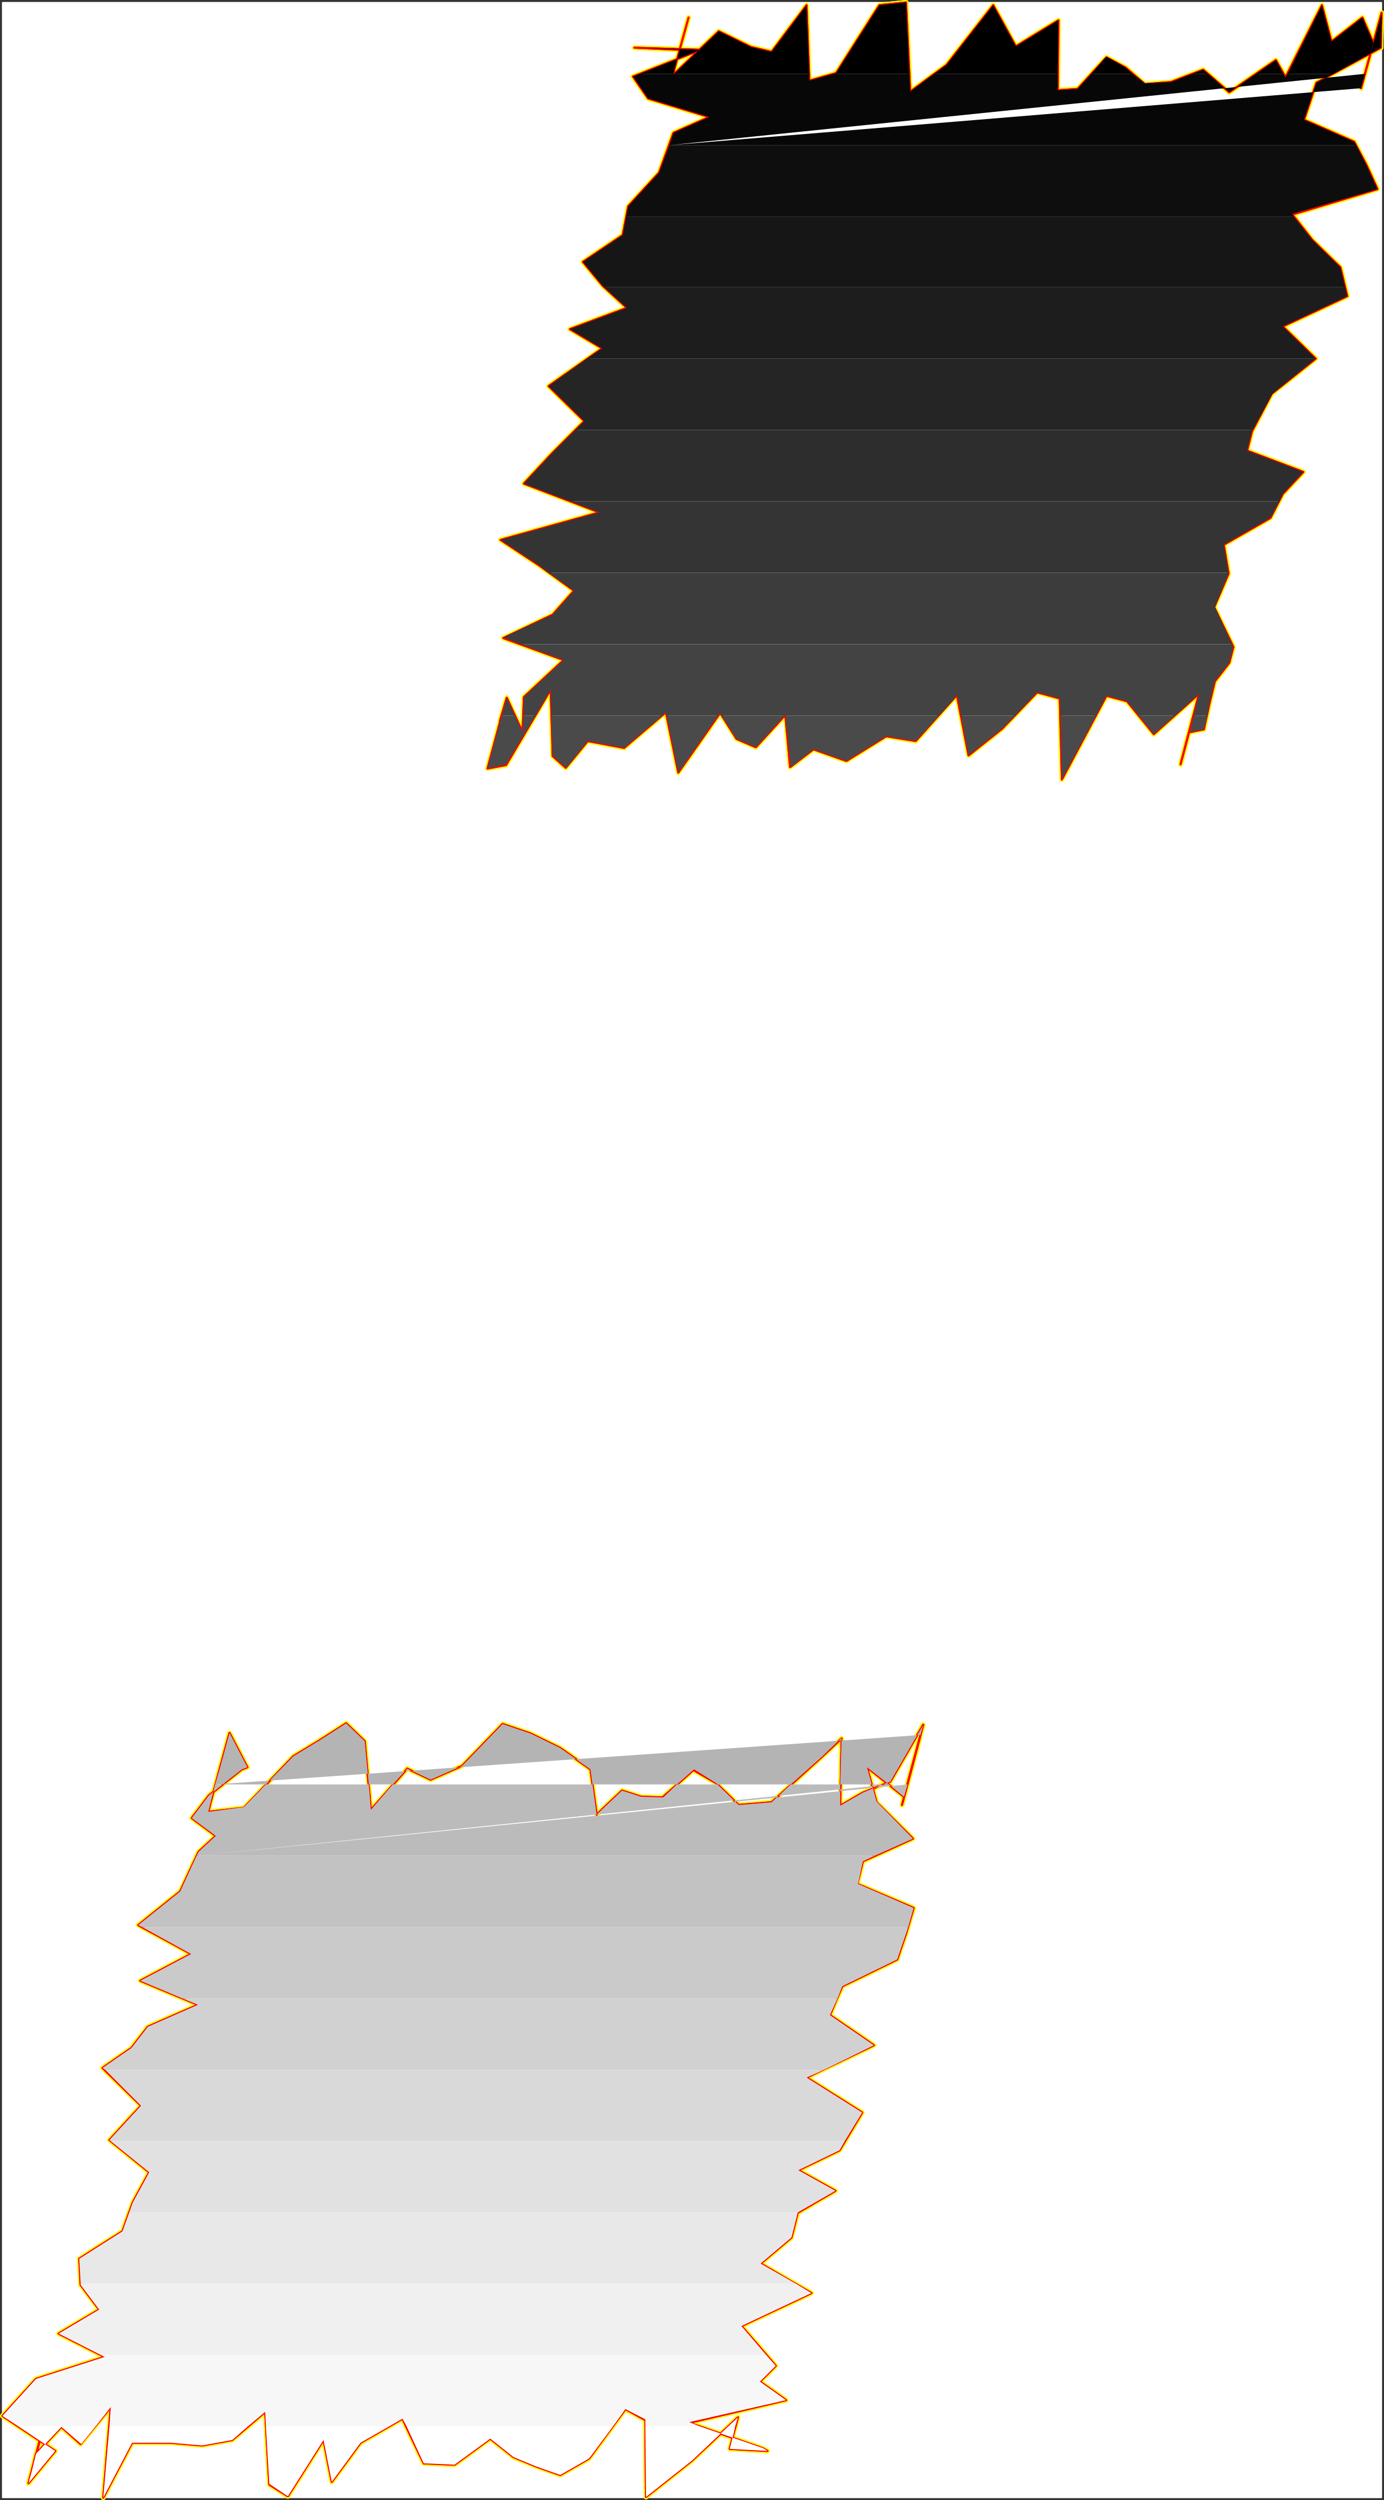
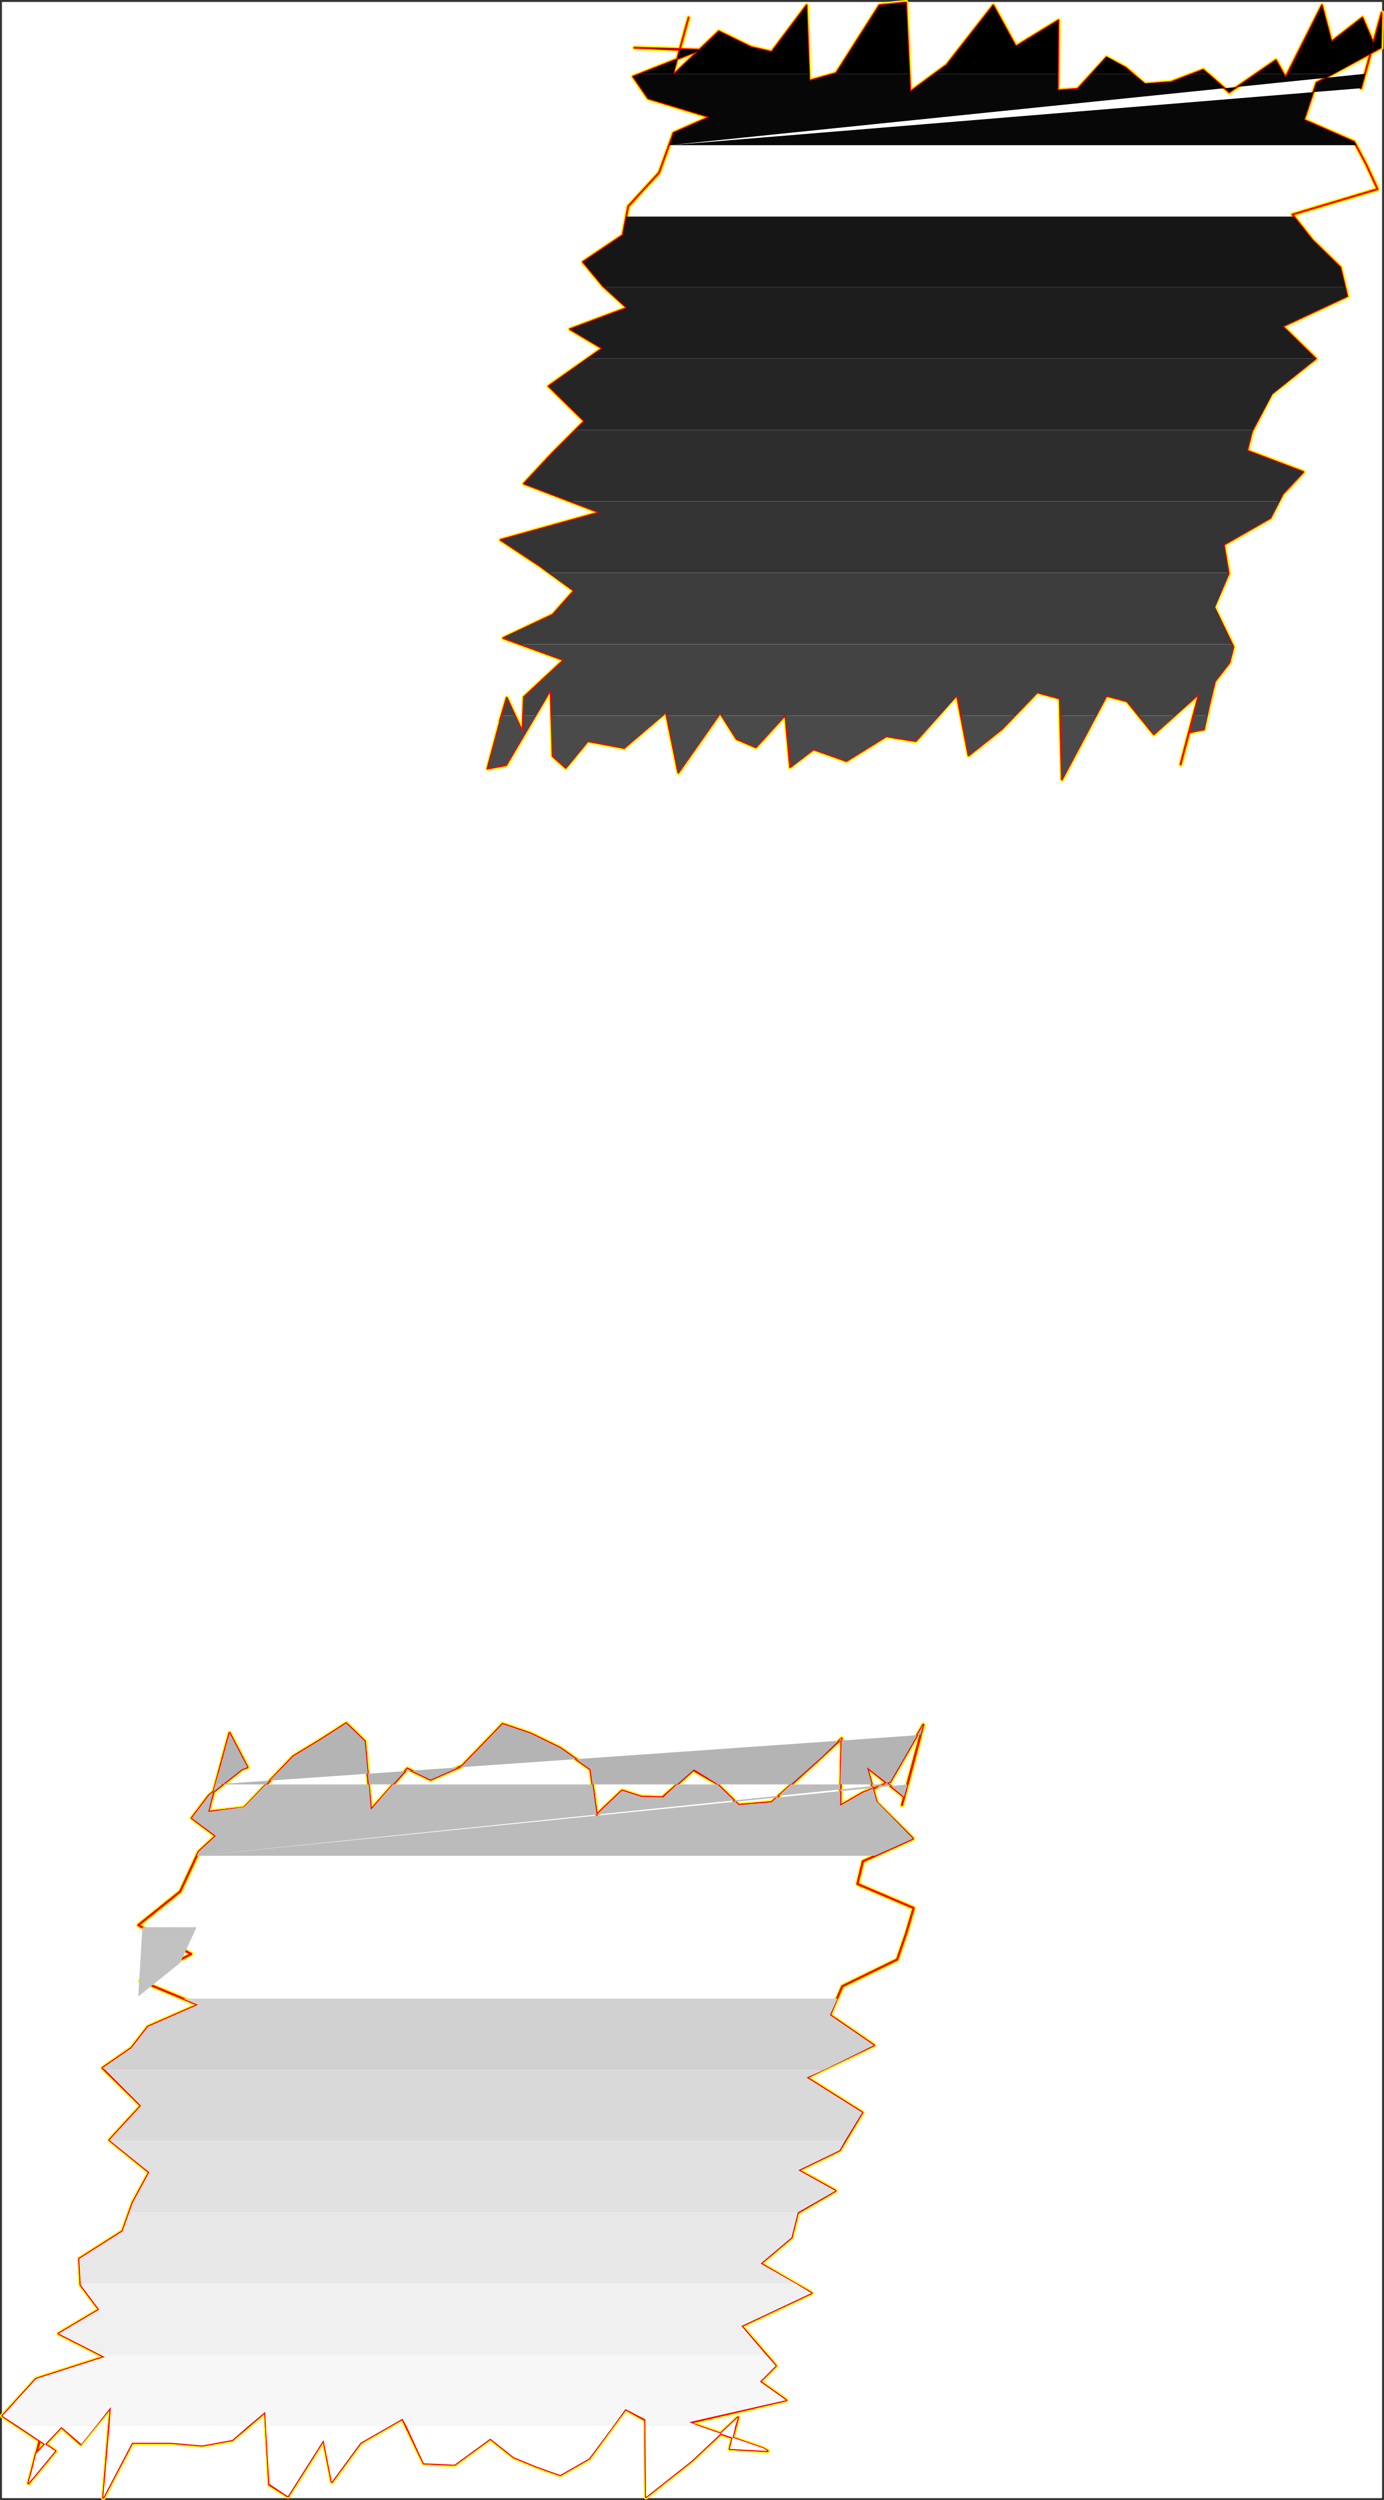
<svg xmlns="http://www.w3.org/2000/svg" xmlns:ns1="http://sodipodi.sourceforge.net/DTD/sodipodi-0.dtd" xmlns:ns2="http://www.inkscape.org/namespaces/inkscape" version="1.0" width="86.217mm" height="155.711mm" id="svg40" ns1:docname="Charcoal Italic Punc 12.wmf">
  <rect width="100%" height="100%" fill="#333333" stroke="none" />
  <ns1:namedview id="namedview40" pagecolor="#ffffff" bordercolor="#000000" borderopacity="0.25" ns2:showpageshadow="2" ns2:pageopacity="0.0" ns2:pagecheckerboard="0" ns2:deskcolor="#d1d1d1" ns2:document-units="mm" />
  <defs id="defs1">
    <pattern id="WMFhbasepattern" patternUnits="userSpaceOnUse" width="6" height="6" x="0" y="0" />
  </defs>
  <path style="fill:#ffffff;fill-opacity:1;fill-rule:evenodd;stroke:#ffffff;stroke-width:0.162px;stroke-linecap:round;stroke-linejoin:round;stroke-miterlimit:4;stroke-dasharray:none;stroke-opacity:1" d="M 0.565,0.565 V 587.949 H 325.296 V 0.565 v 0 z" id="path1" />
  <path style="fill:#ffffff;fill-opacity:1;fill-rule:evenodd;stroke:#ffffff;stroke-width:0.162px;stroke-linecap:round;stroke-linejoin:round;stroke-miterlimit:4;stroke-dasharray:none;stroke-opacity:1" d="M 0.565,0.565 H 325.296 V 587.949 H 0.565 Z" id="path2" />
  <path style="fill:none;stroke:#ffff00;stroke-width:1.131px;stroke-linecap:round;stroke-linejoin:round;stroke-miterlimit:4;stroke-dasharray:none;stroke-opacity:1" d="m 123.026,172.337 0.323,-8.241 9.37,-8.726 -14.217,-5.171 11.632,-5.494 5.008,-5.656 -8.239,-5.979 -9.047,-5.979 23.264,-6.464 -17.771,-6.787 6.624,-7.11 7.593,-7.595 -8.401,-8.241 12.601,-8.888 -7.593,-4.525 13.409,-5.009 -5.655,-5.171 -4.685,-5.656 9.37,-6.302 1.292,-6.787 7.27,-7.918 3.393,-9.372 8.401,-3.717 -14.379,-4.363 -3.554,-5.171 15.994,-6.302 -15.671,-0.485 10.663,0.485 2.1,-7.595 -2.1,7.595 -1.616,5.979 10.824,-10.342 7.593,3.717 4.847,1.131 8.239,-10.988 0.646,17.775 6.301,-1.778 10.178,-15.998 6.301,-0.646 0.969,21.007 8.563,-6.302 10.986,-14.058 5.331,9.695 10.017,-6.14 -0.162,16.482 4.685,-0.323 6.785,-7.433 4.524,2.424 4.524,3.878 6.139,-0.485 7.593,-2.909 6.139,5.333 10.986,-7.595 2.262,4.04 8.563,-16.967 2.262,8.564 7.27,-5.656 2.585,5.979 1.292,-4.686 -4.2,15.351" id="path3" />
  <path style="fill:none;stroke:#ffff00;stroke-width:1.131px;stroke-linecap:round;stroke-linejoin:round;stroke-miterlimit:4;stroke-dasharray:none;stroke-opacity:1" d="m 320.449,20.764 4.847,-17.775 -0.162,8.241 -15.186,8.241 -2.908,8.726 11.794,5.171 2.908,5.494 2.585,5.656 -20.033,5.979 4.685,5.979 6.624,6.464 1.616,6.787 -15.186,7.11 7.755,7.595 -10.34,8.241 -4.685,8.888 -1.131,4.525 13.248,5.009 -4.847,5.171 -2.908,5.656 -10.986,6.302 1.131,6.787 -3.393,7.918 4.524,9.372 -0.969,3.717 -3.393,4.363 -1.292,5.333 -1.292,5.979 -3.231,0.646 2.1,-8.888 -4.362,16.482 0.323,-1.293 4.039,-15.351 -10.663,9.534 -6.301,-7.756 -4.847,-1.293 -10.501,19.714 -0.485,-19.068 -5.331,-1.454 -8.239,8.564 -7.916,6.302 -2.746,-14.22 -9.693,10.827 -6.947,-1.131 -9.37,5.817 -7.755,-2.747 -5.493,4.201 -1.131,-12.281 -6.947,7.595 -4.524,-1.939 -3.877,-6.14 -9.855,14.058 -2.908,-14.22 -9.855,8.403 -8.563,-1.616 -5.17,6.302 -3.07,-2.747 -0.485,-15.674 -10.501,17.775 -4.362,0.808" id="path4" />
  <path style="fill:none;stroke:#ffff00;stroke-width:1.131px;stroke-linecap:round;stroke-linejoin:round;stroke-miterlimit:4;stroke-dasharray:none;stroke-opacity:1" d="m 114.787,180.901 2.908,-10.827 v -0.323 l 1.616,-5.494 3.716,8.08" id="path5" />
-   <path style="fill:none;stroke:#ffff00;stroke-width:1.131px;stroke-linecap:round;stroke-linejoin:round;stroke-miterlimit:4;stroke-dasharray:none;stroke-opacity:1" d="m 123.026,172.337 0.323,-8.241 9.37,-8.726 -14.217,-5.171 11.632,-5.494 5.008,-5.656 -8.239,-5.979 -9.047,-5.979 23.264,-6.464 -17.771,-6.787 6.624,-7.11 7.593,-7.595 -8.401,-8.241 12.601,-8.888 -7.593,-4.525 13.409,-5.009 -5.655,-5.171 -4.685,-5.656 9.37,-6.302 1.292,-6.787 7.27,-7.918 3.393,-9.372 8.401,-3.717 -14.379,-4.363 -3.554,-5.171 15.994,-6.302 -15.671,-0.485 10.663,0.485 2.1,-7.595 -2.1,7.595 -1.616,5.979 10.824,-10.342 7.593,3.717 4.847,1.131 8.239,-10.988 0.646,17.775 6.301,-1.778 10.178,-15.998 6.301,-0.646 0.969,21.007 8.563,-6.302 10.986,-14.058 5.331,9.695 10.017,-6.14 -0.162,16.482 4.685,-0.323 6.785,-7.433 4.524,2.424 4.524,3.878 6.139,-0.485 7.593,-2.909 6.139,5.333 10.986,-7.595 2.262,4.04 8.563,-16.967 2.262,8.564 7.27,-5.656 2.585,5.979 1.292,-4.686 -4.2,15.351 4.847,-17.775 -0.162,8.241 -15.186,8.241 -2.908,8.726 11.794,5.171 2.908,5.494 2.585,5.656 -20.033,5.979 4.685,5.979 6.624,6.464 1.616,6.787 -15.186,7.11 7.755,7.595 -10.34,8.241 -4.685,8.888 -1.131,4.525 13.248,5.009 -4.847,5.171 -2.908,5.656 -10.986,6.302 1.131,6.787 -3.393,7.918 4.524,9.372 -0.969,3.717 -3.393,4.363 -1.292,5.333 -1.292,5.979 -3.231,0.646 2.1,-8.888 -4.362,16.482 0.323,-1.293 4.039,-15.351 -10.663,9.534 -6.301,-7.756 -4.847,-1.293 -10.501,19.714 -0.485,-19.068 -5.331,-1.454 -8.239,8.564 -7.916,6.302 -2.746,-14.22 -9.693,10.827 -6.947,-1.131 -9.37,5.817 -7.755,-2.747 -5.493,4.201 -1.131,-12.281 -6.947,7.595 -4.524,-1.939 -3.877,-6.14 -9.855,14.058 -2.908,-14.22 -9.855,8.403 -8.563,-1.616 -5.17,6.302 -3.07,-2.747 -0.485,-15.674 -10.501,17.775 -4.362,0.808 2.908,-10.827 v -0.323 l 1.616,-5.494 3.716,8.08" id="path6" />
  <path style="fill:none;stroke:#ffff00;stroke-width:1.131px;stroke-linecap:round;stroke-linejoin:round;stroke-miterlimit:4;stroke-dasharray:none;stroke-opacity:1" d="m 13.005,576.961 -12.44,-8.241 7.916,-8.726 16.156,-5.171 -10.824,-5.494 9.532,-5.656 -4.362,-5.817 -0.323,-6.14 10.178,-6.464 2.423,-6.787 3.877,-7.11 -9.37,-7.595 7.432,-8.08 -9.047,-8.888 6.785,-4.686 3.877,-5.009 11.794,-5.171 -13.571,-5.656 11.955,-6.302 -12.44,-6.787 9.855,-7.918 4.362,-9.372 4.039,-3.717 -5.655,-4.201 4.039,-5.333 7.755,-6.14 1.292,-0.485 -4.2,-8.08 -2.423,8.888 -1.939,7.11 -0.646,2.585 8.401,-0.97 11.632,-12.119 6.139,-3.717 6.301,-4.04 4.362,4.201 1.454,16.159 8.563,-9.695 5.493,2.585 7.432,-3.232 9.532,-9.857 6.624,2.262 6.947,3.393 7.109,5.009 1.454,10.665 5.978,-5.656 4.524,1.454 5.008,0.162 7.27,-6.464 5.331,3.07 5.331,5.171 7.755,-0.646 11.794,-10.665 4.685,-4.363 -0.323,15.836 5.331,-3.07 6.462,-2.585 7.755,-13.412 -5.008,18.906 4.362,-16.482" id="path7" />
  <path style="fill:none;stroke:#ffff00;stroke-width:1.131px;stroke-linecap:round;stroke-linejoin:round;stroke-miterlimit:4;stroke-dasharray:none;stroke-opacity:1" d="m 216.729,408.421 -3.877,14.543 -8.724,-6.948 2.262,8.241 8.563,8.564 -11.794,5.333 -1.292,5.333 13.248,5.656 -1.777,5.979 -2.1,6.14 -12.925,6.302 -2.908,6.787 10.34,7.11 -15.833,7.595 13.086,8.241 -5.331,8.888 -9.693,4.686 8.724,4.848 -8.886,5.171 -1.454,5.817 -7.27,6.14 11.955,6.948 -16.479,7.756 8.078,9.372 -3.716,3.717 6.139,4.363 -22.78,5.333 17.287,5.979 1.131,0.646 -8.886,-0.485 0.969,-3.878 0.969,-3.555 v 0 l -10.824,10.18 -10.824,8.564 -0.162,-18.098 -4.685,-2.585 -8.563,11.635 -6.785,3.878 -5.493,-1.939 -5.493,-2.262 -5.493,-4.363 -8.401,6.14 -7.27,-0.323 -5.008,-10.503 -9.855,5.656 -6.785,9.211 -1.939,-9.857 -8.401,13.25 -4.362,-2.747 -0.969,-17.129 -7.755,6.625 -7.109,1.293 -7.432,-0.646 H 31.1 l -6.785,12.927 1.777,-21.33 -7.109,8.726 -4.524,-4.04 -5.978,6.302" id="path8" />
  <path style="fill:none;stroke:#ffff00;stroke-width:1.131px;stroke-linecap:round;stroke-linejoin:round;stroke-miterlimit:4;stroke-dasharray:none;stroke-opacity:1" d="m 8.482,577.607 -1.616,6.464 2.908,-11.15 -3.07,11.635 6.301,-7.595" id="path9" />
-   <path style="fill:none;stroke:#ffff00;stroke-width:1.131px;stroke-linecap:round;stroke-linejoin:round;stroke-miterlimit:4;stroke-dasharray:none;stroke-opacity:1" d="m 13.005,576.961 -12.44,-8.241 7.916,-8.726 16.156,-5.171 -10.824,-5.494 9.532,-5.656 -4.362,-5.817 -0.323,-6.14 10.178,-6.464 2.423,-6.787 3.877,-7.11 -9.37,-7.595 7.432,-8.08 -9.047,-8.888 6.785,-4.686 3.877,-5.009 11.794,-5.171 -13.571,-5.656 11.955,-6.302 -12.44,-6.787 9.855,-7.918 4.362,-9.372 4.039,-3.717 -5.655,-4.201 4.039,-5.333 7.755,-6.14 1.292,-0.485 -4.2,-8.08 -2.423,8.888 -1.939,7.11 -0.646,2.585 8.401,-0.97 11.632,-12.119 6.139,-3.717 6.301,-4.04 4.362,4.201 1.454,16.159 8.563,-9.695 5.493,2.585 7.432,-3.232 9.532,-9.857 6.624,2.262 6.947,3.393 7.109,5.009 1.454,10.665 5.978,-5.656 4.524,1.454 5.008,0.162 7.27,-6.464 5.331,3.07 5.331,5.171 7.755,-0.646 11.794,-10.665 4.685,-4.363 -0.323,15.836 5.331,-3.07 6.462,-2.585 7.755,-13.412 -5.008,18.906 4.362,-16.482 -3.877,14.543 -8.724,-6.948 2.262,8.241 8.563,8.564 -11.794,5.333 -1.292,5.333 13.248,5.656 -1.777,5.979 -2.1,6.14 -12.925,6.302 -2.908,6.787 10.34,7.11 -15.833,7.595 13.086,8.241 -5.331,8.888 -9.693,4.686 8.724,4.848 -8.886,5.171 -1.454,5.817 -7.27,6.14 11.955,6.948 -16.479,7.756 8.078,9.372 -3.716,3.717 6.139,4.363 -22.78,5.333 17.287,5.979 1.131,0.646 -8.886,-0.485 0.969,-3.878 0.969,-3.555 v 0 l -10.824,10.18 -10.824,8.564 -0.162,-18.098 -4.685,-2.585 -8.563,11.635 -6.785,3.878 -5.493,-1.939 -5.493,-2.262 -5.493,-4.363 -8.401,6.14 -7.27,-0.323 -5.008,-10.503 -9.855,5.656 -6.785,9.211 -1.939,-9.857 -8.401,13.25 -4.362,-2.747 -0.969,-17.129 -7.755,6.625 -7.109,1.293 -7.432,-0.646 H 31.1 l -6.785,12.927 1.777,-21.33 -7.109,8.726 -4.524,-4.04 -5.978,6.302 -1.616,6.464 2.908,-11.15 -3.07,11.635 6.301,-7.595" id="path10" />
  <path style="fill:none;stroke:#ff0000;stroke-width:0.485px;stroke-linecap:round;stroke-linejoin:round;stroke-miterlimit:4;stroke-dasharray:none;stroke-opacity:1" d="m 123.026,172.337 0.323,-8.241 9.37,-8.726 -14.217,-5.171 11.632,-5.494 5.008,-5.656 -8.239,-5.979 -9.047,-5.979 23.264,-6.464 -17.771,-6.787 6.624,-7.11 7.593,-7.595 -8.401,-8.241 12.601,-8.888 -7.593,-4.525 13.409,-5.009 -5.655,-5.171 -4.685,-5.656 9.37,-6.302 1.292,-6.787 7.27,-7.918 3.393,-9.372 8.401,-3.717 -14.379,-4.363 -3.554,-5.171 15.994,-6.302 -15.671,-0.485 10.663,0.485 2.1,-7.595 -2.1,7.595 -1.616,5.979 10.824,-10.342 7.593,3.717 4.847,1.131 8.239,-10.988 0.646,17.775 6.301,-1.778 10.178,-15.998 6.301,-0.646 0.969,21.007 8.563,-6.302 10.986,-14.058 5.331,9.695 10.017,-6.14 -0.162,16.482 4.685,-0.323 6.785,-7.433 4.524,2.424 4.524,3.878 6.139,-0.485 7.593,-2.909 6.139,5.333 10.986,-7.595 2.262,4.04 8.563,-16.967 2.262,8.564 7.27,-5.656 2.585,5.979 1.292,-4.686 -4.2,15.351" id="path11" />
  <path style="fill:none;stroke:#ff0000;stroke-width:0.485px;stroke-linecap:round;stroke-linejoin:round;stroke-miterlimit:4;stroke-dasharray:none;stroke-opacity:1" d="m 320.449,20.764 4.847,-17.775 -0.162,8.241 -15.186,8.241 -2.908,8.726 11.794,5.171 2.908,5.494 2.585,5.656 -20.033,5.979 4.685,5.979 6.624,6.464 1.616,6.787 -15.186,7.11 7.755,7.595 -10.34,8.241 -4.685,8.888 -1.131,4.525 13.248,5.009 -4.847,5.171 -2.908,5.656 -10.986,6.302 1.131,6.787 -3.393,7.918 4.524,9.372 -0.969,3.717 -3.393,4.363 -1.292,5.333 -1.292,5.979 -3.231,0.646 2.1,-8.888 -4.362,16.482 0.323,-1.293 4.039,-15.351 -10.663,9.534 -6.301,-7.756 -4.847,-1.293 -10.501,19.714 -0.485,-19.068 -5.331,-1.454 -8.239,8.564 -7.916,6.302 -2.746,-14.22 -9.693,10.827 -6.947,-1.131 -9.37,5.817 -7.755,-2.747 -5.493,4.201 -1.131,-12.281 -6.947,7.595 -4.524,-1.939 -3.877,-6.14 -9.855,14.058 -2.908,-14.22 -9.855,8.403 -8.563,-1.616 -5.17,6.302 -3.07,-2.747 -0.485,-15.674 -10.501,17.775 -4.362,0.808" id="path12" />
  <path style="fill:none;stroke:#ff0000;stroke-width:0.485px;stroke-linecap:round;stroke-linejoin:round;stroke-miterlimit:4;stroke-dasharray:none;stroke-opacity:1" d="m 114.787,180.901 2.908,-10.827 v -0.323 l 1.616,-5.494 3.716,8.08" id="path13" />
-   <path style="fill:none;stroke:#ff0000;stroke-width:0.485px;stroke-linecap:round;stroke-linejoin:round;stroke-miterlimit:4;stroke-dasharray:none;stroke-opacity:1" d="m 123.026,172.337 0.323,-8.241 9.37,-8.726 -14.217,-5.171 11.632,-5.494 5.008,-5.656 -8.239,-5.979 -9.047,-5.979 23.264,-6.464 -17.771,-6.787 6.624,-7.11 7.593,-7.595 -8.401,-8.241 12.601,-8.888 -7.593,-4.525 13.409,-5.009 -5.655,-5.171 -4.685,-5.656 9.37,-6.302 1.292,-6.787 7.27,-7.918 3.393,-9.372 8.401,-3.717 -14.379,-4.363 -3.554,-5.171 15.994,-6.302 -15.671,-0.485 10.663,0.485 2.1,-7.595 -2.1,7.595 -1.616,5.979 10.824,-10.342 7.593,3.717 4.847,1.131 8.239,-10.988 0.646,17.775 6.301,-1.778 10.178,-15.998 6.301,-0.646 0.969,21.007 8.563,-6.302 10.986,-14.058 5.331,9.695 10.017,-6.14 -0.162,16.482 4.685,-0.323 6.785,-7.433 4.524,2.424 4.524,3.878 6.139,-0.485 7.593,-2.909 6.139,5.333 10.986,-7.595 2.262,4.04 8.563,-16.967 2.262,8.564 7.27,-5.656 2.585,5.979 1.292,-4.686 -4.2,15.351 4.847,-17.775 -0.162,8.241 -15.186,8.241 -2.908,8.726 11.794,5.171 2.908,5.494 2.585,5.656 -20.033,5.979 4.685,5.979 6.624,6.464 1.616,6.787 -15.186,7.11 7.755,7.595 -10.34,8.241 -4.685,8.888 -1.131,4.525 13.248,5.009 -4.847,5.171 -2.908,5.656 -10.986,6.302 1.131,6.787 -3.393,7.918 4.524,9.372 -0.969,3.717 -3.393,4.363 -1.292,5.333 -1.292,5.979 -3.231,0.646 2.1,-8.888 -4.362,16.482 0.323,-1.293 4.039,-15.351 -10.663,9.534 -6.301,-7.756 -4.847,-1.293 -10.501,19.714 -0.485,-19.068 -5.331,-1.454 -8.239,8.564 -7.916,6.302 -2.746,-14.22 -9.693,10.827 -6.947,-1.131 -9.37,5.817 -7.755,-2.747 -5.493,4.201 -1.131,-12.281 -6.947,7.595 -4.524,-1.939 -3.877,-6.14 -9.855,14.058 -2.908,-14.22 -9.855,8.403 -8.563,-1.616 -5.17,6.302 -3.07,-2.747 -0.485,-15.674 -10.501,17.775 -4.362,0.808 2.908,-10.827 v -0.323 l 1.616,-5.494 3.716,8.08" id="path14" />
  <path style="fill:none;stroke:#ff0000;stroke-width:0.485px;stroke-linecap:round;stroke-linejoin:round;stroke-miterlimit:4;stroke-dasharray:none;stroke-opacity:1" d="m 13.005,576.961 -12.44,-8.241 7.916,-8.726 16.156,-5.171 -10.824,-5.494 9.532,-5.656 -4.362,-5.817 -0.323,-6.14 10.178,-6.464 2.423,-6.787 3.877,-7.11 -9.37,-7.595 7.432,-8.08 -9.047,-8.888 6.785,-4.686 3.877,-5.009 11.794,-5.171 -13.571,-5.656 11.955,-6.302 -12.44,-6.787 9.855,-7.918 4.362,-9.372 4.039,-3.717 -5.655,-4.201 4.039,-5.333 7.755,-6.14 1.292,-0.485 -4.2,-8.08 -2.423,8.888 -1.939,7.11 -0.646,2.585 8.401,-0.97 11.632,-12.119 6.139,-3.717 6.301,-4.04 4.362,4.201 1.454,16.159 8.563,-9.695 5.493,2.585 7.432,-3.232 9.532,-9.857 6.624,2.262 6.947,3.393 7.109,5.009 1.454,10.665 5.978,-5.656 4.524,1.454 5.008,0.162 7.27,-6.464 5.331,3.07 5.331,5.171 7.755,-0.646 11.794,-10.665 4.685,-4.363 -0.323,15.836 5.331,-3.07 6.462,-2.585 7.755,-13.412 -5.008,18.906 4.362,-16.482" id="path15" />
  <path style="fill:none;stroke:#ff0000;stroke-width:0.485px;stroke-linecap:round;stroke-linejoin:round;stroke-miterlimit:4;stroke-dasharray:none;stroke-opacity:1" d="m 216.729,408.421 -3.877,14.543 -8.724,-6.948 2.262,8.241 8.563,8.564 -11.794,5.333 -1.292,5.333 13.248,5.656 -1.777,5.979 -2.1,6.14 -12.925,6.302 -2.908,6.787 10.34,7.11 -15.833,7.595 13.086,8.241 -5.331,8.888 -9.693,4.686 8.724,4.848 -8.886,5.171 -1.454,5.817 -7.27,6.14 11.955,6.948 -16.479,7.756 8.078,9.372 -3.716,3.717 6.139,4.363 -22.78,5.333 17.287,5.979 1.131,0.646 -8.886,-0.485 0.969,-3.878 0.969,-3.555 v 0 l -10.824,10.18 -10.824,8.564 -0.162,-18.098 -4.685,-2.585 -8.563,11.635 -6.785,3.878 -5.493,-1.939 -5.493,-2.262 -5.493,-4.363 -8.401,6.14 -7.27,-0.323 -5.008,-10.503 -9.855,5.656 -6.785,9.211 -1.939,-9.857 -8.401,13.25 -4.362,-2.747 -0.969,-17.129 -7.755,6.625 -7.109,1.293 -7.432,-0.646 H 31.1 l -6.785,12.927 1.777,-21.33 -7.109,8.726 -4.524,-4.04 -5.978,6.302" id="path16" />
  <path style="fill:none;stroke:#ff0000;stroke-width:0.485px;stroke-linecap:round;stroke-linejoin:round;stroke-miterlimit:4;stroke-dasharray:none;stroke-opacity:1" d="m 8.482,577.607 -1.616,6.464 2.908,-11.15 -3.07,11.635 6.301,-7.595" id="path17" />
  <path style="fill:none;stroke:#ff0000;stroke-width:0.485px;stroke-linecap:round;stroke-linejoin:round;stroke-miterlimit:4;stroke-dasharray:none;stroke-opacity:1" d="m 13.005,576.961 -12.44,-8.241 7.916,-8.726 16.156,-5.171 -10.824,-5.494 9.532,-5.656 -4.362,-5.817 -0.323,-6.14 10.178,-6.464 2.423,-6.787 3.877,-7.11 -9.37,-7.595 7.432,-8.08 -9.047,-8.888 6.785,-4.686 3.877,-5.009 11.794,-5.171 -13.571,-5.656 11.955,-6.302 -12.44,-6.787 9.855,-7.918 4.362,-9.372 4.039,-3.717 -5.655,-4.201 4.039,-5.333 7.755,-6.14 1.292,-0.485 -4.2,-8.08 -2.423,8.888 -1.939,7.11 -0.646,2.585 8.401,-0.97 11.632,-12.119 6.139,-3.717 6.301,-4.04 4.362,4.201 1.454,16.159 8.563,-9.695 5.493,2.585 7.432,-3.232 9.532,-9.857 6.624,2.262 6.947,3.393 7.109,5.009 1.454,10.665 5.978,-5.656 4.524,1.454 5.008,0.162 7.27,-6.464 5.331,3.07 5.331,5.171 7.755,-0.646 11.794,-10.665 4.685,-4.363 -0.323,15.836 5.331,-3.07 6.462,-2.585 7.755,-13.412 -5.008,18.906 4.362,-16.482 -3.877,14.543 -8.724,-6.948 2.262,8.241 8.563,8.564 -11.794,5.333 -1.292,5.333 13.248,5.656 -1.777,5.979 -2.1,6.14 -12.925,6.302 -2.908,6.787 10.34,7.11 -15.833,7.595 13.086,8.241 -5.331,8.888 -9.693,4.686 8.724,4.848 -8.886,5.171 -1.454,5.817 -7.27,6.14 11.955,6.948 -16.479,7.756 8.078,9.372 -3.716,3.717 6.139,4.363 -22.78,5.333 17.287,5.979 1.131,0.646 -8.886,-0.485 0.969,-3.878 0.969,-3.555 v 0 l -10.824,10.18 -10.824,8.564 -0.162,-18.098 -4.685,-2.585 -8.563,11.635 -6.785,3.878 -5.493,-1.939 -5.493,-2.262 -5.493,-4.363 -8.401,6.14 -7.27,-0.323 -5.008,-10.503 -9.855,5.656 -6.785,9.211 -1.939,-9.857 -8.401,13.25 -4.362,-2.747 -0.969,-17.129 -7.755,6.625 -7.109,1.293 -7.432,-0.646 H 31.1 l -6.785,12.927 1.777,-21.33 -7.109,8.726 -4.524,-4.04 -5.978,6.302 -1.616,6.464 2.908,-11.15 -3.07,11.635 6.301,-7.595" id="path18" />
  <path style="fill:#000000;fill-opacity:1;fill-rule:evenodd;stroke:none" d="m 150.652,17.371 14.379,-5.656 -15.671,-0.485 10.663,0.485 2.1,-7.595 -2.1,7.595 -1.454,5.656 z m 8.078,0 10.501,-10.019 7.593,3.717 4.847,1.131 8.239,-10.988 0.646,16.159 z m 37.481,0 0.646,-0.162 10.178,-15.998 6.301,-0.646 0.808,16.805 z m 23.749,0 2.908,-2.101 10.986,-14.058 5.331,9.695 10.017,-6.14 -0.162,12.604 z m 36.997,0 3.554,-4.04 4.524,2.585 1.616,1.454 z m 23.749,0 2.585,-0.97 1.131,0.97 z m 15.025,0 4.685,-3.232 1.777,3.232 z m 7.432,0 8.078,-16.159 2.262,8.564 7.27,-5.656 2.585,5.979 1.292,-4.848 -3.231,12.119 3.877,-14.22 v 1.939 l -0.162,6.14 -11.147,6.14 z" id="path19" />
  <path style="fill:#070707;fill-opacity:1;fill-rule:evenodd;stroke:none" d="m 157.599,34.176 0.969,-2.909 8.401,-3.717 -14.379,-4.363 -3.554,-5.171 1.616,-0.646 h 7.916 l -0.162,0.323 0.323,-0.323 h 31.827 v 1.616 l 5.655,-1.616 h 17.933 l 0.162,4.201 5.655,-4.201 h 29.08 v 3.878 l 4.685,-0.323 3.231,-3.555 h 9.693 l 2.908,2.262 6.139,-0.323 5.008,-1.939 h 3.716 l 5.008,4.363 6.301,-4.363 h 6.462 l 0.485,0.808 0.485,-0.808 h 10.824 l -4.039,2.101 -2.908,8.726 11.794,5.171 0.485,0.808 H 157.599 l 162.85,-13.412 0.969,-3.393 z" id="path20" />
-   <path style="fill:#0e0e0e;fill-opacity:1;fill-rule:evenodd;stroke:none" d="m 147.421,50.982 0.485,-2.424 7.27,-7.918 2.423,-6.464 h 161.719 l 2.423,4.686 2.585,5.656 -20.033,5.817 0.323,0.646 z" id="path21" />
  <path style="fill:#161616;fill-opacity:1;fill-rule:evenodd;stroke:none" d="m 142.251,67.626 -0.323,-0.323 -4.685,-5.656 9.37,-6.302 0.808,-4.363 h 157.195 l 4.362,5.494 6.624,6.464 1.131,4.686 z" id="path22" />
  <path style="fill:#1d1d1d;fill-opacity:1;fill-rule:evenodd;stroke:none" d="m 138.212,84.431 3.554,-2.424 -7.593,-4.525 13.409,-5.009 -5.331,-4.848 h 174.482 l 0.485,2.101 -15.186,7.11 7.755,7.595 z" id="path23" />
  <path style="fill:#252525;fill-opacity:1;fill-rule:evenodd;stroke:none" d="m 135.466,101.237 2.1,-2.101 -8.401,-8.241 9.047,-6.464 h 171.574 l -10.178,8.241 -4.685,8.564 z" id="path24" />
  <path style="fill:#2d2d2d;fill-opacity:1;fill-rule:evenodd;stroke:none" d="m 134.335,118.042 -10.986,-4.201 6.624,-7.11 5.493,-5.494 h 159.457 l -0.162,0.323 -1.131,4.525 13.248,5.009 -4.847,5.171 -0.808,1.778 z" id="path25" />
  <path style="fill:#343434;fill-opacity:1;fill-rule:evenodd;stroke:none" d="m 129.165,134.848 -2.262,-1.778 -9.047,-5.979 23.264,-6.464 -6.785,-2.585 h 166.889 l -2.1,3.878 -10.986,6.302 1.131,6.625 z" id="path26" />
  <path style="fill:#3c3c3c;fill-opacity:1;fill-rule:evenodd;stroke:none" d="m 122.541,151.653 -4.039,-1.616 11.632,-5.333 5.008,-5.656 -5.978,-4.201 h 160.103 v 0.162 l -3.231,7.918 4.039,8.726 z" id="path27" />
  <path style="fill:#434343;fill-opacity:1;fill-rule:evenodd;stroke:none" d="m 123.188,168.459 0.162,-4.363 9.37,-8.726 -10.178,-3.717 h 167.535 l 0.323,0.646 -0.969,3.717 -3.393,4.363 -1.292,5.333 -0.485,2.747 h -3.231 l 1.292,-5.009 -1.292,5.009 1.292,-5.171 -5.655,5.171 h -8.563 l -2.746,-3.393 -4.847,-1.293 -2.423,4.686 h -8.401 l -0.162,-4.04 -5.331,-1.454 -5.17,5.494 h -12.763 l -0.808,-4.848 -4.362,4.848 h -36.189 v -0.162 l -0.162,0.162 h -14.863 l -0.323,-0.646 -0.485,0.646 h -12.117 l -0.162,-0.808 -0.808,0.808 h -26.172 l -0.162,-6.14 -3.554,6.14 z m -5.008,0 1.131,-4.201 1.939,4.201 z" id="path28" />
  <path style="fill:#4a4a4a;fill-opacity:1;fill-rule:evenodd;stroke:none" d="m 123.188,168.459 -0.162,3.878 -1.777,-3.878 h -3.07 l -0.485,1.293 v 0.323 l -2.908,10.827 4.362,-0.97 6.947,-11.473 z m 161.073,0 -0.808,3.232 -3.231,0.646 0.808,-3.878 z m -3.231,0 -3.07,11.473 0.323,-1.293 z m -4.362,0 -5.008,4.363 -3.554,-4.363 z m -18.579,0 -8.078,15.028 -0.323,-15.028 z m -19.064,0 -3.07,3.07 -7.916,6.302 -1.777,-9.372 z m -17.933,0 -5.493,5.979 -6.947,-1.131 -9.37,5.817 -7.755,-2.747 -5.331,4.201 -1.292,-12.119 z m -36.35,0 -6.785,7.433 -4.524,-1.939 -3.554,-5.494 z m -15.671,0 -9.37,13.412 -2.746,-13.412 z m -13.086,0 -9.047,7.595 -8.563,-1.616 -5.008,6.302 -3.231,-2.747 -0.323,-9.534 z" id="path29" />
  <path style="fill:#b4b4b4;fill-opacity:1;fill-rule:evenodd;stroke:none" d="m 209.298,420.056 h 4.362 l 3.716,-14.058 -7.755,13.412 -1.777,0.646 h -2.585 l -1.131,-4.04 z m -23.103,0 h 11.632 l 0.323,-10.988 -4.685,4.525 z m -26.819,0 h 9.532 l -0.323,-0.323 -5.17,-3.232 z m -66.885,0 h 47.013 l -0.485,-3.555 -7.109,-5.009 -6.947,-3.393 -6.624,-2.262 -9.532,9.857 -7.432,3.232 -5.493,-2.585 z m -29.888,0 h 24.234 l -0.969,-10.18 -4.362,-4.201 -6.301,4.04 -6.139,3.717 z m -11.955,0 h 1.777 l 4.524,-3.555 1.292,-0.485 -4.2,-8.08 -2.423,8.888 -0.969,3.232 166.081,-11.635 -3.07,11.635 z" id="path30" />
  <path style="fill:#bbbbbb;fill-opacity:1;fill-rule:evenodd;stroke:none" d="M 46.286,436.861 H 205.905 l 9.047,-4.04 -8.563,-8.726 -1.131,-4.04 h 2.585 l -4.685,1.939 -5.331,3.07 v -5.009 h -11.632 l -4.524,4.201 -7.755,0.646 -5.008,-4.848 h -9.532 l -3.231,3.07 -5.17,-0.162 -4.524,-1.454 -5.978,5.656 -0.969,-7.11 H 92.492 l -5.17,5.979 -0.485,-5.979 H 62.603 l -5.17,5.332 -8.401,1.131 0.646,-2.585 0.969,-3.878 h 1.777 l -3.231,2.585 -4.039,5.333 5.655,4.201 -4.039,3.717 -0.485,0.97 163.011,-16.805 3.554,2.909 0.808,-2.909 -1.292,4.848 1.292,-4.848 z" id="path31" />
-   <path style="fill:#c2c2c2;fill-opacity:1;fill-rule:evenodd;stroke:none" d="M 33.523,453.667 H 213.821 l 1.292,-4.525 -13.086,-5.656 1.131,-5.333 2.746,-1.293 H 46.286 l -3.877,8.403 -9.855,7.918 z" id="path32" />
-   <path style="fill:#cacaca;fill-opacity:1;fill-rule:evenodd;stroke:none" d="M 43.055,470.472 H 197.181 l 1.131,-2.909 12.925,-6.302 2.1,-6.14 0.485,-1.454 H 33.523 l 11.471,6.302 -11.955,6.302 z" id="path33" />
+   <path style="fill:#c2c2c2;fill-opacity:1;fill-rule:evenodd;stroke:none" d="M 33.523,453.667 H 213.821 H 46.286 l -3.877,8.403 -9.855,7.918 z" id="path32" />
  <path style="fill:#d1d1d1;fill-opacity:1;fill-rule:evenodd;stroke:none" d="M 24.799,487.278 H 193.95 l 11.794,-5.817 -10.34,-7.11 1.777,-3.878 H 43.055 l 3.554,1.454 -11.794,5.171 -3.877,5.009 -6.785,4.686 z" id="path34" />
  <path style="fill:#d9d9d9;fill-opacity:1;fill-rule:evenodd;stroke:none" d="M 25.93,503.922 H 198.958 l 4.039,-6.625 -13.086,-8.241 4.039,-1.778 H 24.799 l 8.401,8.403 -7.432,8.08 z" id="path35" />
  <path style="fill:#e1e1e1;fill-opacity:1;fill-rule:evenodd;stroke:none" d="m 30.454,520.727 h 157.519 l 8.724,-5.009 -8.724,-4.848 9.693,-4.686 1.292,-2.262 H 25.93 l 9.209,7.433 -3.877,7.11 z" id="path36" />
  <path style="fill:#e8e8e8;fill-opacity:1;fill-rule:evenodd;stroke:none" d="M 18.983,537.533 H 187.326 l -8.239,-4.686 7.27,-6.14 1.454,-5.817 0.162,-0.162 H 30.454 l -1.616,4.525 -10.178,6.464 z" id="path37" />
  <path style="fill:#f0f0f0;fill-opacity:1;fill-rule:evenodd;stroke:none" d="M 23.668,554.338 H 180.379 l -5.816,-6.787 16.479,-7.756 -3.716,-2.262 H 18.983 v 0.323 l 4.362,5.817 -9.532,5.656 z" id="path38" />
  <path style="fill:#f7f7f7;fill-opacity:1;fill-rule:evenodd;stroke:none" d="m 171.493,571.144 h 1.616 l 0.646,-2.101 z m -19.548,0 h 12.763 l -2.423,-0.97 22.78,-5.171 -6.139,-4.363 3.716,-3.717 -2.262,-2.585 H 23.668 l 0.969,0.485 -16.156,5.171 -7.916,8.726 3.716,2.424 h 18.256 l 3.554,-4.525 -0.323,4.525 H 58.403 l 4.039,-3.393 0.162,3.393 h 29.08 l 3.07,-1.778 0.969,1.778 h 48.629 l 2.908,-4.04 4.685,2.424 z" id="path39" />
  <path style="fill:#ffffff;fill-opacity:1;fill-rule:evenodd;stroke:none" d="M 22.537,571.144 H 4.281 l 8.724,5.817 -6.301,7.595 3.07,-11.635 -2.908,11.15 1.616,-6.464 5.978,-6.302 4.685,4.04 z m 35.866,0 H 25.768 l -1.454,16.805 6.785,-12.927 h 9.047 l 7.432,0.646 7.109,-1.293 z m 33.281,0 H 62.603 l 0.808,13.574 4.362,2.909 8.401,-13.25 1.939,9.857 6.785,-9.211 z m 52.668,0 H 95.723 l 4.039,8.726 7.27,0.323 8.401,-6.14 5.493,4.363 5.493,2.262 5.493,1.939 6.785,-3.878 z m 20.356,0 h -12.763 l 0.162,16.644 10.824,-8.564 8.563,-8.08 h 1.616 l -0.323,1.454 -0.969,3.878 8.886,0.485 -0.969,-0.646 z" id="path40" />
</svg>